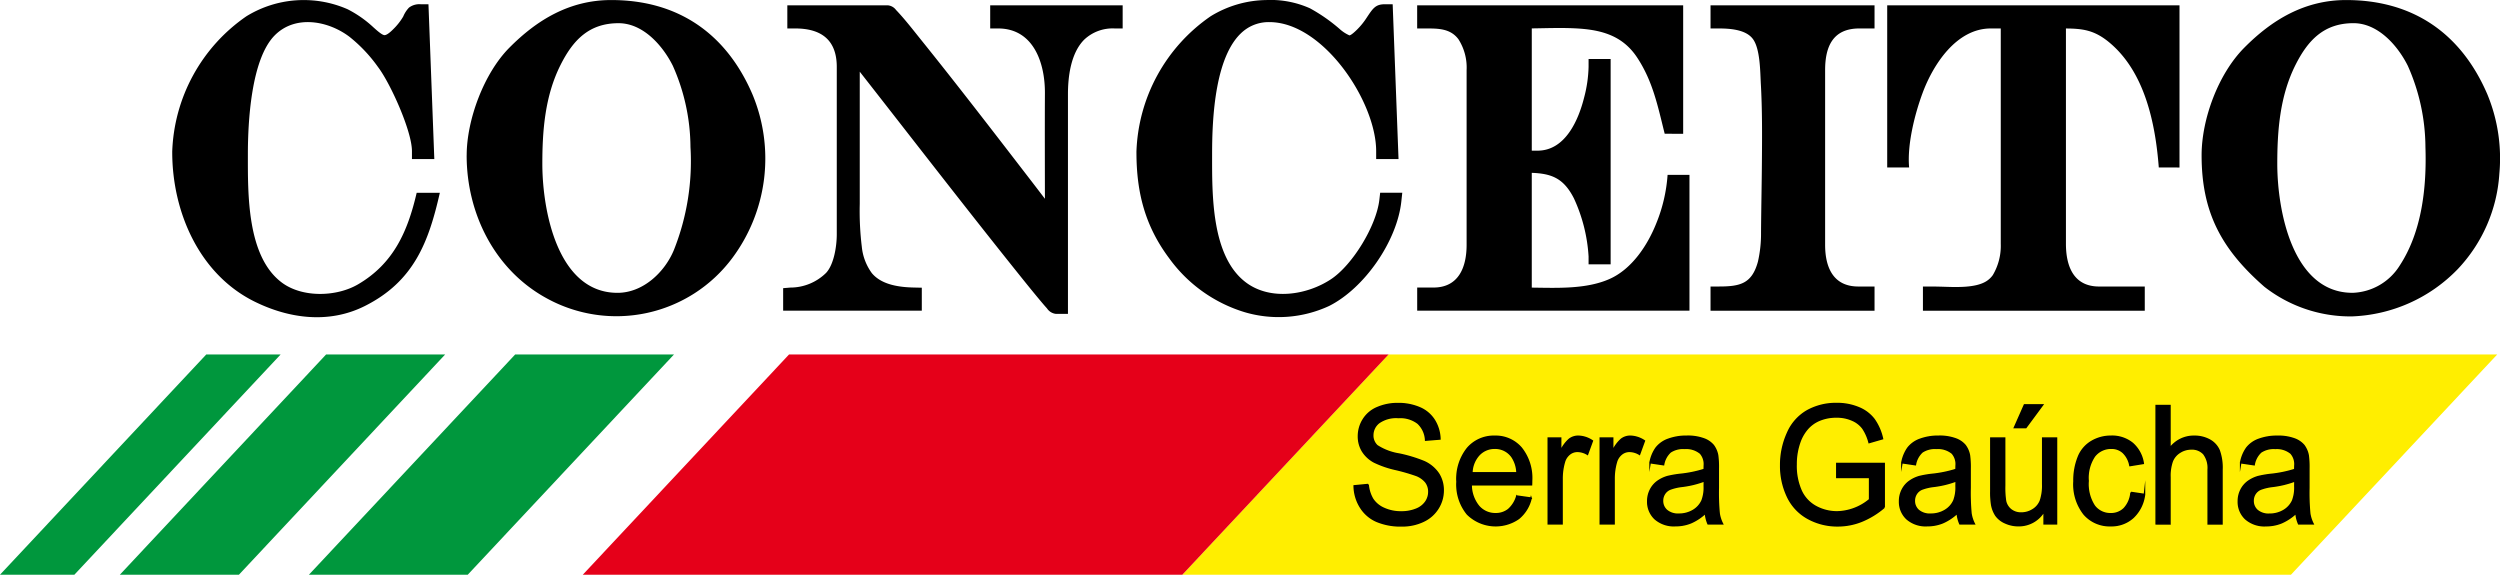
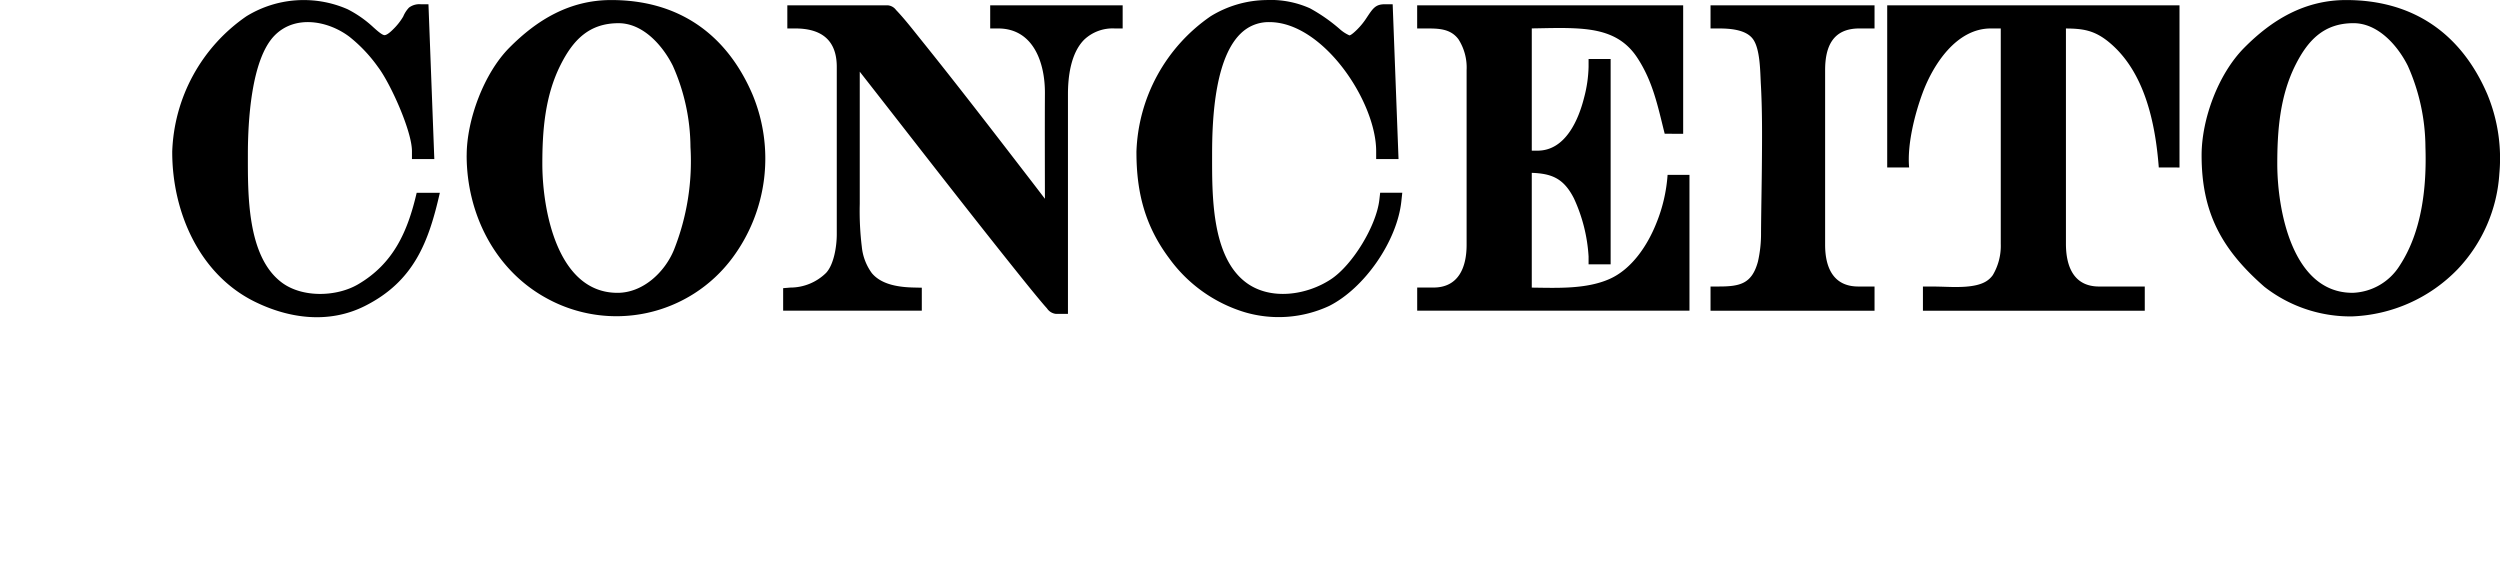
<svg xmlns="http://www.w3.org/2000/svg" width="348" height="80" viewBox="0 0 348 80">
  <g id="Grupo_5" data-name="Grupo 5" transform="translate(-546 -22)">
-     <path id="Caminho_62" data-name="Caminho 62" d="M668.745,332.4H823.071l28.71-30.659H697.455Z" transform="translate(41.829 -230.398)" fill="#fe0" fill-rule="evenodd" />
-     <path id="Caminho_63" data-name="Caminho 63" d="M896.948,340.258a13.4,13.4,0,0,1-3.132.759,6.9,6.9,0,0,0-1.674.4,1.7,1.7,0,0,0-.754.651,1.784,1.784,0,0,0-.268.958,1.743,1.743,0,0,0,.58,1.337,2.425,2.425,0,0,0,1.7.536,3.788,3.788,0,0,0,1.968-.51,3.064,3.064,0,0,0,1.265-1.387,5.074,5.074,0,0,0,.308-2.012Zm.152,4.483a7.117,7.117,0,0,1-2.052,1.353,5.6,5.6,0,0,1-2.113.395,3.967,3.967,0,0,1-2.86-.958,3.232,3.232,0,0,1-1-2.445,3.423,3.423,0,0,1,.377-1.6,3.259,3.259,0,0,1,.99-1.157,4.563,4.563,0,0,1,1.377-.663,13.844,13.844,0,0,1,1.7-.3,16.582,16.582,0,0,0,3.414-.694c.007-.276.011-.452.011-.525a2.3,2.3,0,0,0-.544-1.736,3.1,3.1,0,0,0-2.182-.682,3.243,3.243,0,0,0-2,.5,3.086,3.086,0,0,0-.953,1.774l-1.87-.276a5.039,5.039,0,0,1,.841-2.054,3.715,3.715,0,0,1,1.7-1.2,7.217,7.217,0,0,1,2.566-.421,6.454,6.454,0,0,1,2.356.36,3.1,3.1,0,0,1,1.33.9,3.325,3.325,0,0,1,.6,1.38,12.3,12.3,0,0,1,.094,1.859v2.682a30.869,30.869,0,0,0,.12,3.56,4.774,4.774,0,0,0,.467,1.441h-2A4.688,4.688,0,0,1,897.1,344.741Zm-19.467,1.494V329.774h1.914V335.7a4.143,4.143,0,0,1,3.364-1.648,4.325,4.325,0,0,1,2.167.521,3,3,0,0,1,1.316,1.441,7.021,7.021,0,0,1,.395,2.671v7.553h-1.914v-7.545a3.265,3.265,0,0,0-.616-2.2,2.224,2.224,0,0,0-1.747-.69,2.942,2.942,0,0,0-1.587.464,2.6,2.6,0,0,0-1.062,1.264,6.126,6.126,0,0,0-.316,2.2v6.514Zm-3.5-4.368,1.87.276a5.21,5.21,0,0,1-1.573,3.192,4.453,4.453,0,0,1-3.113,1.153,4.7,4.7,0,0,1-3.715-1.6,6.7,6.7,0,0,1-1.406-4.575,8.719,8.719,0,0,1,.605-3.376,4.354,4.354,0,0,1,1.841-2.165,5.218,5.218,0,0,1,2.689-.724,4.5,4.5,0,0,1,3,.981,4.562,4.562,0,0,1,1.5,2.79l-1.849.3a3.309,3.309,0,0,0-.943-1.809,2.361,2.361,0,0,0-1.631-.605,2.914,2.914,0,0,0-2.352,1.092,5.4,5.4,0,0,0-.9,3.46,5.585,5.585,0,0,0,.87,3.487,2.784,2.784,0,0,0,2.272,1.088,2.587,2.587,0,0,0,1.881-.728A3.68,3.68,0,0,0,874.133,341.867Zm-16.227-9.036,1.392-3.15h2.522l-2.327,3.15Zm4.132,13.4v-1.774a4.058,4.058,0,0,1-3.57,2.027,4.354,4.354,0,0,1-1.86-.4,3.123,3.123,0,0,1-1.283-1.016,3.94,3.94,0,0,1-.587-1.5,11.079,11.079,0,0,1-.116-1.885V334.3h1.914v6.6a12.636,12.636,0,0,0,.116,2.13,2.1,2.1,0,0,0,.765,1.249,2.266,2.266,0,0,0,1.439.456,3,3,0,0,0,1.609-.464,2.575,2.575,0,0,0,1.065-1.268,6.732,6.732,0,0,0,.312-2.326V334.3h1.914v11.933Zm-12.247-5.978a13.4,13.4,0,0,1-3.132.759,6.9,6.9,0,0,0-1.674.4,1.7,1.7,0,0,0-.754.651,1.783,1.783,0,0,0-.268.958,1.743,1.743,0,0,0,.58,1.337,2.425,2.425,0,0,0,1.7.536,3.789,3.789,0,0,0,1.968-.51,3.065,3.065,0,0,0,1.265-1.387,5.078,5.078,0,0,0,.308-2.012Zm.152,4.483a7.111,7.111,0,0,1-2.051,1.353,5.6,5.6,0,0,1-2.113.395,3.966,3.966,0,0,1-2.859-.958,3.232,3.232,0,0,1-1-2.445,3.42,3.42,0,0,1,.377-1.6,3.256,3.256,0,0,1,.99-1.157,4.557,4.557,0,0,1,1.377-.663,13.832,13.832,0,0,1,1.7-.3,16.582,16.582,0,0,0,3.414-.694c.007-.276.011-.452.011-.525a2.3,2.3,0,0,0-.544-1.736,3.1,3.1,0,0,0-2.182-.682,3.244,3.244,0,0,0-2,.5,3.089,3.089,0,0,0-.953,1.774l-1.87-.276a5.039,5.039,0,0,1,.841-2.054,3.716,3.716,0,0,1,1.7-1.2,7.217,7.217,0,0,1,2.566-.421,6.454,6.454,0,0,1,2.356.36,3.1,3.1,0,0,1,1.33.9,3.319,3.319,0,0,1,.6,1.38,12.3,12.3,0,0,1,.094,1.859v2.682a30.884,30.884,0,0,0,.12,3.56,4.78,4.78,0,0,0,.468,1.441h-2A4.7,4.7,0,0,1,849.943,344.741Zm-16.763-4.966v-1.931h6.589v6.1a11.5,11.5,0,0,1-3.132,1.924,8.875,8.875,0,0,1-3.313.644,8.442,8.442,0,0,1-4.168-1.038,6.684,6.684,0,0,1-2.827-3,9.9,9.9,0,0,1-.957-4.388,10.682,10.682,0,0,1,.95-4.487,6.53,6.53,0,0,1,2.733-3.089,8.184,8.184,0,0,1,4.11-1.012,7.727,7.727,0,0,1,3.052.579,5.1,5.1,0,0,1,2.138,1.609,7.323,7.323,0,0,1,1.178,2.7l-1.859.536a6.418,6.418,0,0,0-.87-1.977,3.581,3.581,0,0,0-1.486-1.15,5.183,5.183,0,0,0-2.142-.433,6.022,6.022,0,0,0-2.439.456,4.545,4.545,0,0,0-1.66,1.2,5.754,5.754,0,0,0-.979,1.629,9.129,9.129,0,0,0-.594,3.318,8.525,8.525,0,0,0,.714,3.694,4.742,4.742,0,0,0,2.084,2.2,6.169,6.169,0,0,0,2.907.72,7.288,7.288,0,0,0,4.538-1.721v-3.085Zm-18.441.483a13.393,13.393,0,0,1-3.132.759,6.9,6.9,0,0,0-1.674.4,1.7,1.7,0,0,0-.754.651,1.784,1.784,0,0,0-.268.958,1.743,1.743,0,0,0,.58,1.337,2.425,2.425,0,0,0,1.7.536,3.788,3.788,0,0,0,1.968-.51,3.064,3.064,0,0,0,1.265-1.387,5.07,5.07,0,0,0,.308-2.012Zm.152,4.483a7.114,7.114,0,0,1-2.051,1.353,5.6,5.6,0,0,1-2.113.395,3.967,3.967,0,0,1-2.86-.958,3.233,3.233,0,0,1-1-2.445,3.423,3.423,0,0,1,.377-1.6,3.26,3.26,0,0,1,.99-1.157,4.557,4.557,0,0,1,1.377-.663,13.827,13.827,0,0,1,1.7-.3,16.583,16.583,0,0,0,3.414-.694c.007-.276.011-.452.011-.525a2.3,2.3,0,0,0-.544-1.736,3.1,3.1,0,0,0-2.182-.682,3.242,3.242,0,0,0-2,.5,3.086,3.086,0,0,0-.953,1.774l-1.87-.276a5.037,5.037,0,0,1,.841-2.054,3.715,3.715,0,0,1,1.7-1.2,7.215,7.215,0,0,1,2.566-.421,6.454,6.454,0,0,1,2.356.36,3.1,3.1,0,0,1,1.33.9,3.321,3.321,0,0,1,.6,1.38,12.341,12.341,0,0,1,.094,1.859v2.682a30.869,30.869,0,0,0,.12,3.56,4.774,4.774,0,0,0,.467,1.441h-2A4.7,4.7,0,0,1,814.892,344.741Zm-14.635,1.494V334.3h1.718v1.828a4.858,4.858,0,0,1,1.218-1.675,2.039,2.039,0,0,1,1.229-.406,3.653,3.653,0,0,1,1.968.64l-.681,1.866a2.7,2.7,0,0,0-1.392-.414,1.744,1.744,0,0,0-1.12.4,2.163,2.163,0,0,0-.707,1.1A8.212,8.212,0,0,0,802.17,340v6.234Zm-7.241,0V334.3h1.718v1.828a4.863,4.863,0,0,1,1.218-1.675,2.039,2.039,0,0,1,1.229-.406,3.653,3.653,0,0,1,1.968.64l-.681,1.866a2.7,2.7,0,0,0-1.392-.414,1.744,1.744,0,0,0-1.12.4,2.164,2.164,0,0,0-.707,1.1,8.217,8.217,0,0,0-.319,2.357v6.234Zm-10.638-7.1h6.285a4.186,4.186,0,0,0-.722-2.257,2.86,2.86,0,0,0-2.363-1.169,2.947,2.947,0,0,0-2.211.931A3.82,3.82,0,0,0,782.377,339.131Zm6.263,3.242,1.979.276a5.094,5.094,0,0,1-1.725,2.832,5.6,5.6,0,0,1-7.136-.6,6.5,6.5,0,0,1-1.446-4.51,6.808,6.808,0,0,1,1.461-4.659,4.818,4.818,0,0,1,3.795-1.659,4.68,4.68,0,0,1,3.686,1.625,6.7,6.7,0,0,1,1.432,4.575c0,.119,0,.3-.011.536h-8.4a4.729,4.729,0,0,0,1.051,3,3.044,3.044,0,0,0,2.352,1.042,2.8,2.8,0,0,0,1.791-.586A3.9,3.9,0,0,0,788.64,342.373ZM766,340.948l1.936-.184a4.743,4.743,0,0,0,.641,2.039,3.586,3.586,0,0,0,1.566,1.287,5.644,5.644,0,0,0,2.388.491,5.4,5.4,0,0,0,2.081-.372,2.9,2.9,0,0,0,1.341-1.023,2.468,2.468,0,0,0,.442-1.41,2.224,2.224,0,0,0-.424-1.349,3.173,3.173,0,0,0-1.4-.969,27.475,27.475,0,0,0-2.773-.8,13.639,13.639,0,0,1-3-1.027,4.3,4.3,0,0,1-1.656-1.537,3.906,3.906,0,0,1-.547-2.05,4.357,4.357,0,0,1,.67-2.333,4.183,4.183,0,0,1,1.954-1.648,7.035,7.035,0,0,1,2.856-.563,7.4,7.4,0,0,1,3.052.59,4.439,4.439,0,0,1,2.033,1.736,5.19,5.19,0,0,1,.765,2.594l-1.979.161a3.425,3.425,0,0,0-1.076-2.353,4.034,4.034,0,0,0-2.715-.8,4.181,4.181,0,0,0-2.725.724,2.218,2.218,0,0,0-.855,1.747,1.93,1.93,0,0,0,.605,1.46,7.961,7.961,0,0,0,3.106,1.173,19.955,19.955,0,0,1,3.447,1.05,4.772,4.772,0,0,1,2,1.675,4.237,4.237,0,0,1,.645,2.333,4.638,4.638,0,0,1-.71,2.472,4.747,4.747,0,0,1-2.041,1.805,6.792,6.792,0,0,1-3,.644,8.506,8.506,0,0,1-3.534-.651,4.988,4.988,0,0,1-2.236-1.958A5.753,5.753,0,0,1,766,340.948Z" transform="translate(-31.493 -251.315)" />
-     <path id="Caminho_64" data-name="Caminho 64" d="M896.948,340.258a13.4,13.4,0,0,1-3.132.759,6.9,6.9,0,0,0-1.674.4,1.7,1.7,0,0,0-.754.651,1.784,1.784,0,0,0-.268.958,1.743,1.743,0,0,0,.58,1.337,2.425,2.425,0,0,0,1.7.536,3.788,3.788,0,0,0,1.968-.51,3.064,3.064,0,0,0,1.265-1.387,5.074,5.074,0,0,0,.308-2.012Zm.152,4.483a7.117,7.117,0,0,1-2.052,1.353,5.6,5.6,0,0,1-2.113.395,3.967,3.967,0,0,1-2.86-.958,3.232,3.232,0,0,1-1-2.445,3.423,3.423,0,0,1,.377-1.6,3.259,3.259,0,0,1,.99-1.157,4.563,4.563,0,0,1,1.377-.663,13.844,13.844,0,0,1,1.7-.3,16.582,16.582,0,0,0,3.414-.694c.007-.276.011-.452.011-.525a2.3,2.3,0,0,0-.544-1.736,3.1,3.1,0,0,0-2.182-.682,3.243,3.243,0,0,0-2,.5,3.086,3.086,0,0,0-.953,1.774l-1.87-.276a5.039,5.039,0,0,1,.841-2.054,3.715,3.715,0,0,1,1.7-1.2,7.217,7.217,0,0,1,2.566-.421,6.454,6.454,0,0,1,2.356.36,3.1,3.1,0,0,1,1.33.9,3.325,3.325,0,0,1,.6,1.38,12.3,12.3,0,0,1,.094,1.859v2.682a30.869,30.869,0,0,0,.12,3.56,4.774,4.774,0,0,0,.467,1.441h-2A4.688,4.688,0,0,1,897.1,344.741Zm-19.467,1.494V329.774h1.914V335.7a4.143,4.143,0,0,1,3.364-1.648,4.325,4.325,0,0,1,2.167.521,3,3,0,0,1,1.316,1.441,7.021,7.021,0,0,1,.395,2.671v7.553h-1.914v-7.545a3.265,3.265,0,0,0-.616-2.2,2.224,2.224,0,0,0-1.747-.69,2.942,2.942,0,0,0-1.587.464,2.6,2.6,0,0,0-1.062,1.264,6.126,6.126,0,0,0-.316,2.2v6.514Zm-3.5-4.368,1.87.276a5.21,5.21,0,0,1-1.573,3.192,4.453,4.453,0,0,1-3.113,1.153,4.7,4.7,0,0,1-3.715-1.6,6.7,6.7,0,0,1-1.406-4.575,8.719,8.719,0,0,1,.605-3.376,4.354,4.354,0,0,1,1.841-2.165,5.218,5.218,0,0,1,2.689-.724,4.5,4.5,0,0,1,3,.981,4.562,4.562,0,0,1,1.5,2.79l-1.849.3a3.309,3.309,0,0,0-.943-1.809,2.361,2.361,0,0,0-1.631-.605,2.914,2.914,0,0,0-2.352,1.092,5.4,5.4,0,0,0-.9,3.46,5.585,5.585,0,0,0,.87,3.487,2.784,2.784,0,0,0,2.272,1.088,2.587,2.587,0,0,0,1.881-.728A3.68,3.68,0,0,0,874.133,341.867Zm-16.227-9.036,1.392-3.15h2.522l-2.327,3.15Zm4.132,13.4v-1.774a4.058,4.058,0,0,1-3.57,2.027,4.354,4.354,0,0,1-1.86-.4,3.123,3.123,0,0,1-1.283-1.016,3.94,3.94,0,0,1-.587-1.5,11.079,11.079,0,0,1-.116-1.885V334.3h1.914v6.6a12.636,12.636,0,0,0,.116,2.13,2.1,2.1,0,0,0,.765,1.249,2.266,2.266,0,0,0,1.439.456,3,3,0,0,0,1.609-.464,2.575,2.575,0,0,0,1.065-1.268,6.732,6.732,0,0,0,.312-2.326V334.3h1.914v11.933Zm-12.247-5.978a13.4,13.4,0,0,1-3.132.759,6.9,6.9,0,0,0-1.674.4,1.7,1.7,0,0,0-.754.651,1.783,1.783,0,0,0-.268.958,1.743,1.743,0,0,0,.58,1.337,2.425,2.425,0,0,0,1.7.536,3.789,3.789,0,0,0,1.968-.51,3.065,3.065,0,0,0,1.265-1.387,5.078,5.078,0,0,0,.308-2.012Zm.152,4.483a7.111,7.111,0,0,1-2.051,1.353,5.6,5.6,0,0,1-2.113.395,3.966,3.966,0,0,1-2.859-.958,3.232,3.232,0,0,1-1-2.445,3.42,3.42,0,0,1,.377-1.6,3.256,3.256,0,0,1,.99-1.157,4.557,4.557,0,0,1,1.377-.663,13.832,13.832,0,0,1,1.7-.3,16.582,16.582,0,0,0,3.414-.694c.007-.276.011-.452.011-.525a2.3,2.3,0,0,0-.544-1.736,3.1,3.1,0,0,0-2.182-.682,3.244,3.244,0,0,0-2,.5,3.089,3.089,0,0,0-.953,1.774l-1.87-.276a5.039,5.039,0,0,1,.841-2.054,3.716,3.716,0,0,1,1.7-1.2,7.217,7.217,0,0,1,2.566-.421,6.454,6.454,0,0,1,2.356.36,3.1,3.1,0,0,1,1.33.9,3.319,3.319,0,0,1,.6,1.38,12.3,12.3,0,0,1,.094,1.859v2.682a30.884,30.884,0,0,0,.12,3.56,4.78,4.78,0,0,0,.468,1.441h-2A4.7,4.7,0,0,1,849.943,344.741Zm-16.763-4.966v-1.931h6.589v6.1a11.5,11.5,0,0,1-3.132,1.924,8.875,8.875,0,0,1-3.313.644,8.442,8.442,0,0,1-4.168-1.038,6.684,6.684,0,0,1-2.827-3,9.9,9.9,0,0,1-.957-4.388,10.682,10.682,0,0,1,.95-4.487,6.53,6.53,0,0,1,2.733-3.089,8.184,8.184,0,0,1,4.11-1.012,7.727,7.727,0,0,1,3.052.579,5.1,5.1,0,0,1,2.138,1.609,7.323,7.323,0,0,1,1.178,2.7l-1.859.536a6.418,6.418,0,0,0-.87-1.977,3.581,3.581,0,0,0-1.486-1.15,5.183,5.183,0,0,0-2.142-.433,6.022,6.022,0,0,0-2.439.456,4.545,4.545,0,0,0-1.66,1.2,5.754,5.754,0,0,0-.979,1.629,9.129,9.129,0,0,0-.594,3.318,8.525,8.525,0,0,0,.714,3.694,4.742,4.742,0,0,0,2.084,2.2,6.169,6.169,0,0,0,2.907.72,7.288,7.288,0,0,0,4.538-1.721v-3.085Zm-18.441.483a13.393,13.393,0,0,1-3.132.759,6.9,6.9,0,0,0-1.674.4,1.7,1.7,0,0,0-.754.651,1.784,1.784,0,0,0-.268.958,1.743,1.743,0,0,0,.58,1.337,2.425,2.425,0,0,0,1.7.536,3.788,3.788,0,0,0,1.968-.51,3.064,3.064,0,0,0,1.265-1.387,5.07,5.07,0,0,0,.308-2.012Zm.152,4.483a7.114,7.114,0,0,1-2.051,1.353,5.6,5.6,0,0,1-2.113.395,3.967,3.967,0,0,1-2.86-.958,3.233,3.233,0,0,1-1-2.445,3.423,3.423,0,0,1,.377-1.6,3.26,3.26,0,0,1,.99-1.157,4.557,4.557,0,0,1,1.377-.663,13.827,13.827,0,0,1,1.7-.3,16.583,16.583,0,0,0,3.414-.694c.007-.276.011-.452.011-.525a2.3,2.3,0,0,0-.544-1.736,3.1,3.1,0,0,0-2.182-.682,3.242,3.242,0,0,0-2,.5,3.086,3.086,0,0,0-.953,1.774l-1.87-.276a5.037,5.037,0,0,1,.841-2.054,3.715,3.715,0,0,1,1.7-1.2,7.215,7.215,0,0,1,2.566-.421,6.454,6.454,0,0,1,2.356.36,3.1,3.1,0,0,1,1.33.9,3.321,3.321,0,0,1,.6,1.38,12.341,12.341,0,0,1,.094,1.859v2.682a30.869,30.869,0,0,0,.12,3.56,4.774,4.774,0,0,0,.467,1.441h-2A4.7,4.7,0,0,1,814.892,344.741Zm-14.635,1.494V334.3h1.718v1.828a4.858,4.858,0,0,1,1.218-1.675,2.039,2.039,0,0,1,1.229-.406,3.653,3.653,0,0,1,1.968.64l-.681,1.866a2.7,2.7,0,0,0-1.392-.414,1.744,1.744,0,0,0-1.12.4,2.163,2.163,0,0,0-.707,1.1A8.212,8.212,0,0,0,802.17,340v6.234Zm-7.241,0V334.3h1.718v1.828a4.863,4.863,0,0,1,1.218-1.675,2.039,2.039,0,0,1,1.229-.406,3.653,3.653,0,0,1,1.968.64l-.681,1.866a2.7,2.7,0,0,0-1.392-.414,1.744,1.744,0,0,0-1.12.4,2.164,2.164,0,0,0-.707,1.1,8.217,8.217,0,0,0-.319,2.357v6.234Zm-10.638-7.1h6.285a4.186,4.186,0,0,0-.722-2.257,2.86,2.86,0,0,0-2.363-1.169,2.947,2.947,0,0,0-2.211.931A3.82,3.82,0,0,0,782.377,339.131Zm6.263,3.242,1.979.276a5.094,5.094,0,0,1-1.725,2.832,5.6,5.6,0,0,1-7.136-.6,6.5,6.5,0,0,1-1.446-4.51,6.808,6.808,0,0,1,1.461-4.659,4.818,4.818,0,0,1,3.795-1.659,4.68,4.68,0,0,1,3.686,1.625,6.7,6.7,0,0,1,1.432,4.575c0,.119,0,.3-.011.536h-8.4a4.729,4.729,0,0,0,1.051,3,3.044,3.044,0,0,0,2.352,1.042,2.8,2.8,0,0,0,1.791-.586A3.9,3.9,0,0,0,788.64,342.373ZM766,340.948l1.936-.184a4.743,4.743,0,0,0,.641,2.039,3.586,3.586,0,0,0,1.566,1.287,5.644,5.644,0,0,0,2.388.491,5.4,5.4,0,0,0,2.081-.372,2.9,2.9,0,0,0,1.341-1.023,2.468,2.468,0,0,0,.442-1.41,2.224,2.224,0,0,0-.424-1.349,3.173,3.173,0,0,0-1.4-.969,27.475,27.475,0,0,0-2.773-.8,13.639,13.639,0,0,1-3-1.027,4.3,4.3,0,0,1-1.656-1.537,3.906,3.906,0,0,1-.547-2.05,4.357,4.357,0,0,1,.67-2.333,4.183,4.183,0,0,1,1.954-1.648,7.035,7.035,0,0,1,2.856-.563,7.4,7.4,0,0,1,3.052.59,4.439,4.439,0,0,1,2.033,1.736,5.19,5.19,0,0,1,.765,2.594l-1.979.161a3.425,3.425,0,0,0-1.076-2.353,4.034,4.034,0,0,0-2.715-.8,4.181,4.181,0,0,0-2.725.724,2.218,2.218,0,0,0-.855,1.747,1.93,1.93,0,0,0,.605,1.46,7.961,7.961,0,0,0,3.106,1.173,19.955,19.955,0,0,1,3.447,1.05,4.772,4.772,0,0,1,2,1.675,4.237,4.237,0,0,1,.645,2.333,4.638,4.638,0,0,1-.71,2.472,4.747,4.747,0,0,1-2.041,1.805,6.792,6.792,0,0,1-3,.644,8.506,8.506,0,0,1-3.534-.651,4.988,4.988,0,0,1-2.236-1.958A5.753,5.753,0,0,1,766,340.948Z" transform="translate(-31.493 -251.315)" fill="none" stroke="#000" stroke-miterlimit="22.926" stroke-width="0.216" />
-     <path id="Caminho_65" data-name="Caminho 65" d="M329.641,332.4H413.1l28.71-30.659H358.352Z" transform="translate(297.482 -230.398)" fill="#e50019" fill-rule="evenodd" />
-     <path id="Caminho_66" data-name="Caminho 66" d="M0,332.4H10.352l28.71-30.659H28.71Zm16.683,0H33.257l28.71-30.659H45.393ZM43,332.4H65.109l28.71-30.659H71.712Z" transform="translate(546 -230.398)" fill="#00973d" fill-rule="evenodd" />
    <path id="Caminho_67" data-name="Caminho 67" d="M400.913,142.327a8.053,8.053,0,0,0,6.55-3.758c3.13-4.751,3.791-10.961,3.606-16.539a28.106,28.106,0,0,0-2.451-11.3c-1.407-2.823-4.146-5.939-7.559-5.939-4.116,0-6.355,2.369-8.095,5.844-2.136,4.268-2.519,9.025-2.519,13.729,0,6.451,2.1,17.96,10.467,17.96M159.554,104.794c-4.116,0-6.349,2.356-8.095,5.844-2.136,4.268-2.518,9.025-2.518,13.729,0,6.451,2.1,17.96,10.467,17.96,3.532,0,6.57-2.856,7.853-5.979a33.373,33.373,0,0,0,2.3-14.318,28.1,28.1,0,0,0-2.451-11.3C165.706,107.91,162.968,104.794,159.554,104.794Zm152,.733v-3.222h22.83v3.222h-2.121c-3.643,0-4.758,2.475-4.758,5.792v24.336c0,3.118,1.129,5.792,4.612,5.792h2.267v3.369h-22.83v-3.369h1.1c2.976,0,4.655-.35,5.5-3.468a17.608,17.608,0,0,0,.43-4.088c.025-3.386.1-6.772.124-10.159.029-3.46.045-6.971-.148-10.426-.1-1.711-.073-4.966-1.133-6.346-1.011-1.317-3.276-1.434-4.777-1.434Zm-79.916,17.227a23.848,23.848,0,0,1,10.334-18.927,15.174,15.174,0,0,1,7.741-2.256,13.408,13.408,0,0,1,6.087,1.153,23.467,23.467,0,0,1,4.129,2.879,5.116,5.116,0,0,0,1.356.885c.248,0,.926-.662,1.082-.82a9.75,9.75,0,0,0,1.306-1.613c.9-1.354,1.242-1.9,2.579-1.9h1.056l.815,21.548h-3.113v-1.1c0-6.879-7.364-17.96-14.858-17.96a5.539,5.539,0,0,0-3.268.983c-4.377,3.068-4.711,12.579-4.711,17.417,0,5.522-.14,14.209,4.722,17.846,3.4,2.541,8.454,1.768,11.811-.446,3.035-2,6.339-7.465,6.749-11.073l.111-.974h3.078l-.131,1.216c-.594,5.505-5.115,12.067-10.062,14.549a16.7,16.7,0,0,1-11.772.853,20.212,20.212,0,0,1-10.474-7.488C232.832,133.017,231.641,128.353,231.641,122.754Zm-134.218,0a23.848,23.848,0,0,1,10.334-18.927,15.219,15.219,0,0,1,14.08-.975,15.669,15.669,0,0,1,3.568,2.494c.294.259,1.14,1.058,1.532,1.109.36.047,1-.567,1.215-.786a8.488,8.488,0,0,0,1.427-1.8,4.062,4.062,0,0,1,.8-1.241,2.391,2.391,0,0,1,1.657-.469h1.056l.815,21.548h-3.113v-1.1c0-2.8-3-9.436-4.711-11.695a20.548,20.548,0,0,0-3.988-4.227c-2.966-2.242-7.534-3.087-10.4-.2-3.3,3.329-3.74,12.087-3.74,16.564,0,5.522-.14,14.209,4.722,17.846,2.85,2.132,7.6,2.006,10.6.258,4.973-2.9,6.929-7.39,8.176-12.751h3.224c-1.545,6.793-3.569,12.314-10.448,15.764-4.974,2.495-10.521,1.772-15.373-.634C101.166,139.714,97.423,131.045,97.423,122.754ZM218.9,129.235c-.007-4.9-.024-9.8,0-14.7.024-4.194-1.578-9.009-6.517-9.009h-1.1v-3.222h18.439v3.222h-1.1a5.765,5.765,0,0,0-4.235,1.542c-1.872,1.858-2.28,5.113-2.28,7.623v30.565h-1.682a1.707,1.707,0,0,1-1.235-.763c-.346-.381-.679-.778-1.008-1.172-1.124-1.345-2.224-2.716-3.319-4.085-7.333-9.161-14.5-18.453-21.737-27.692v18.394a40.914,40.914,0,0,0,.286,5.973,7.433,7.433,0,0,0,1.4,3.679c1.382,1.651,3.866,1.959,5.879,2l1.072.024v3.2H182.462v-3.135l1.005-.084a7.1,7.1,0,0,0,4.965-2.036c1.126-1.2,1.495-3.792,1.495-5.373V110.88c0-3.77-2.167-5.353-5.783-5.353h-1.1v-3.222h13.976a1.6,1.6,0,0,1,1.155.647c1.2,1.252,2.345,2.74,3.435,4.094,5.077,6.307,10.026,12.744,14.968,19.159C217.358,127.213,218.13,128.226,218.9,129.235ZM361.026,105.53v29.979c0,3.1,1.063,5.939,4.612,5.939H372v3.369h-30.88v-3.369h1.1c.432,0,.864.008,1.295.019,1.857.045,4.809.264,6.431-.757a3.168,3.168,0,0,0,.9-.85,7.974,7.974,0,0,0,1.108-4.35V105.527h-1.392c-4.772,0-8.014,5-9.49,8.981-1.107,2.989-2.16,7.206-1.873,10.368l-3.052,0V102.305h40.687v22.577l-2.884-.01c-.47-6.166-1.961-13.339-6.925-17.431C364.964,105.743,363.348,105.551,361.026,105.53Zm-74.354-.011v17.017h.806c3.864,0,5.7-4.259,6.491-7.435a18.186,18.186,0,0,0,.609-4.221v-1.1h3.071v28.584h-3.071v-1.1a22.424,22.424,0,0,0-2.027-8.059c-1.442-2.859-3.151-3.476-5.88-3.58V141.6c3.576.047,7.572.229,10.8-1.19,3.137-1.378,5.327-4.71,6.55-7.8a21.835,21.835,0,0,0,1.555-6.706h3.046v18.909H270.721v-3.222h2.267c3.52,0,4.612-2.861,4.612-5.939V111.319a7.292,7.292,0,0,0-1.137-4.291c-1.146-1.539-2.9-1.5-4.646-1.5h-1.1v-3.222h37.028v17.888l-2.572-.013c-.952-3.79-1.629-7.264-3.83-10.6-2.117-3.212-5.255-3.931-8.892-4.081C290.535,105.417,288.6,105.493,286.672,105.519Zm93.238,17.675c0-5.075,2.33-11.333,5.913-14.959,3.929-3.976,8.49-6.664,14.211-6.664,9.274,0,15.978,4.608,19.636,13.083a23.288,23.288,0,0,1,1.689,11.079,21.277,21.277,0,0,1-5.806,13.306,21.559,21.559,0,0,1-14.715,6.57,19.445,19.445,0,0,1-12.147-4.092l-.032-.024-.031-.027C382.716,136.288,379.911,131.181,379.911,123.194Zm-241.5,0c0-4.961,2.408-11.412,5.913-14.959,3.929-3.975,8.49-6.664,14.211-6.664,9.347,0,16.017,4.7,19.636,13.083a23.174,23.174,0,0,1-2.782,22.824,20.116,20.116,0,0,1-25.88,5.587C142.3,139.119,138.406,131.277,138.406,123.194Z" transform="translate(472.552 -79.565)" fill-rule="evenodd" />
  </g>
</svg>